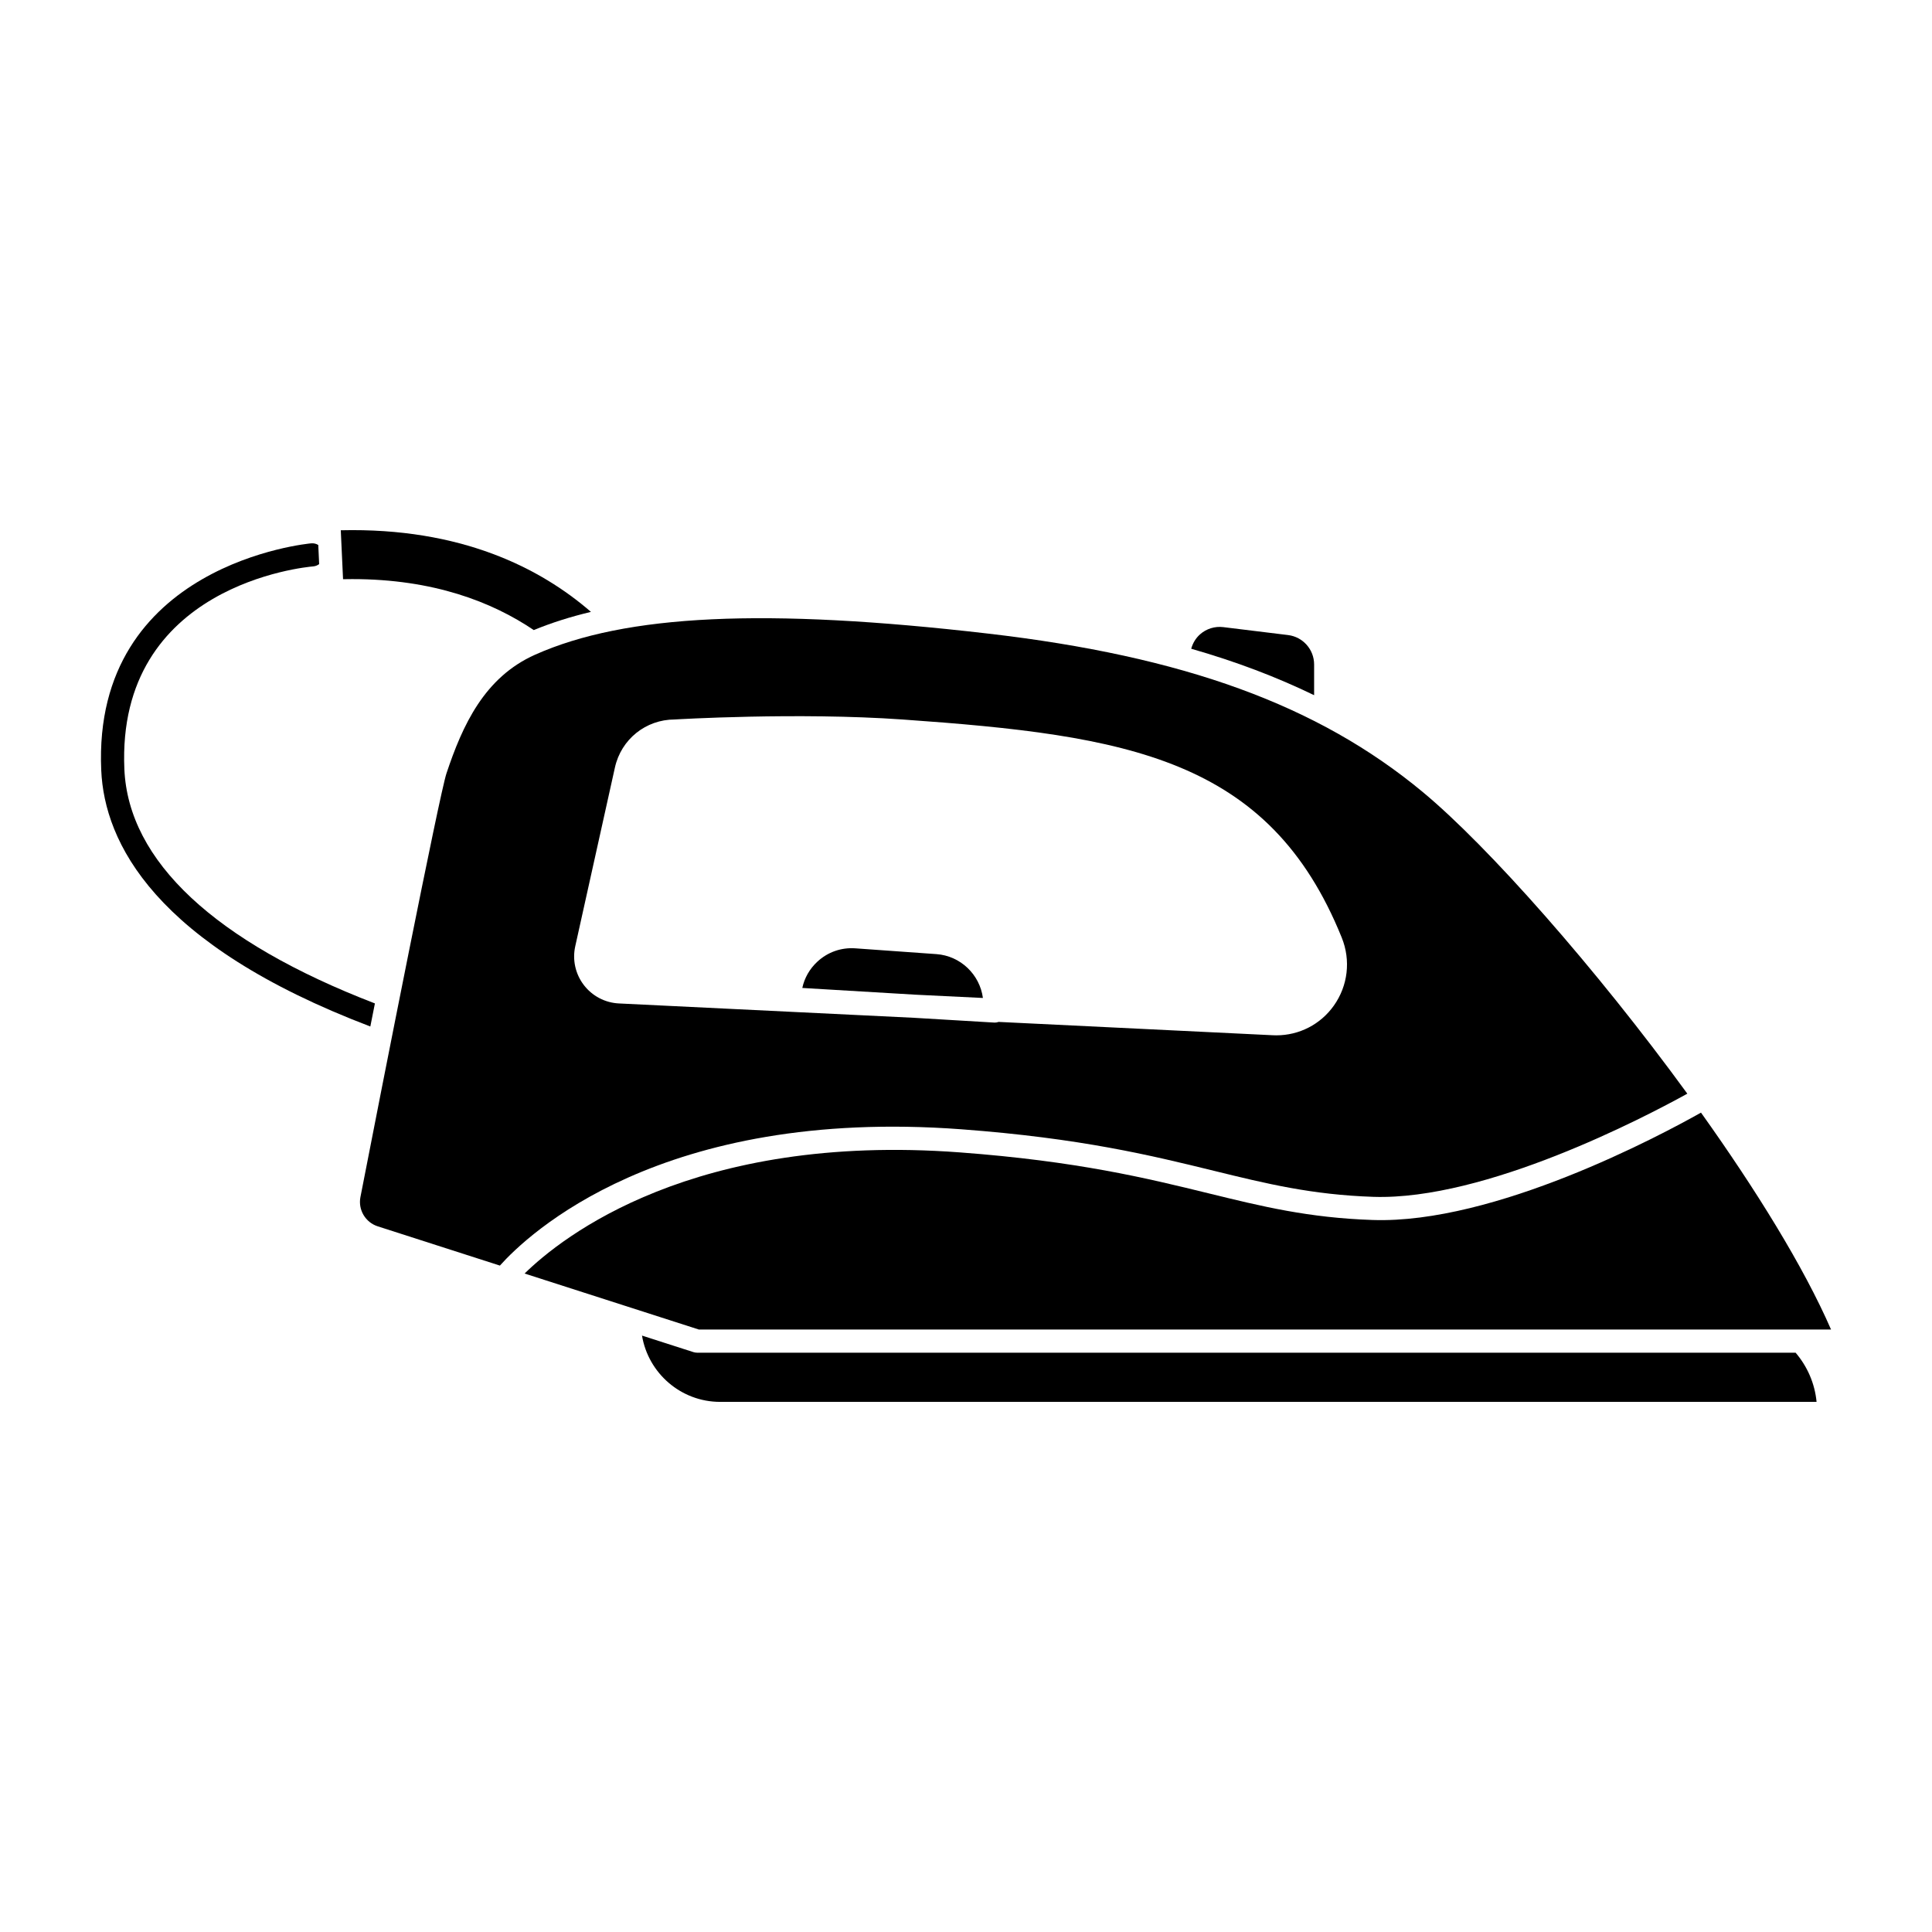
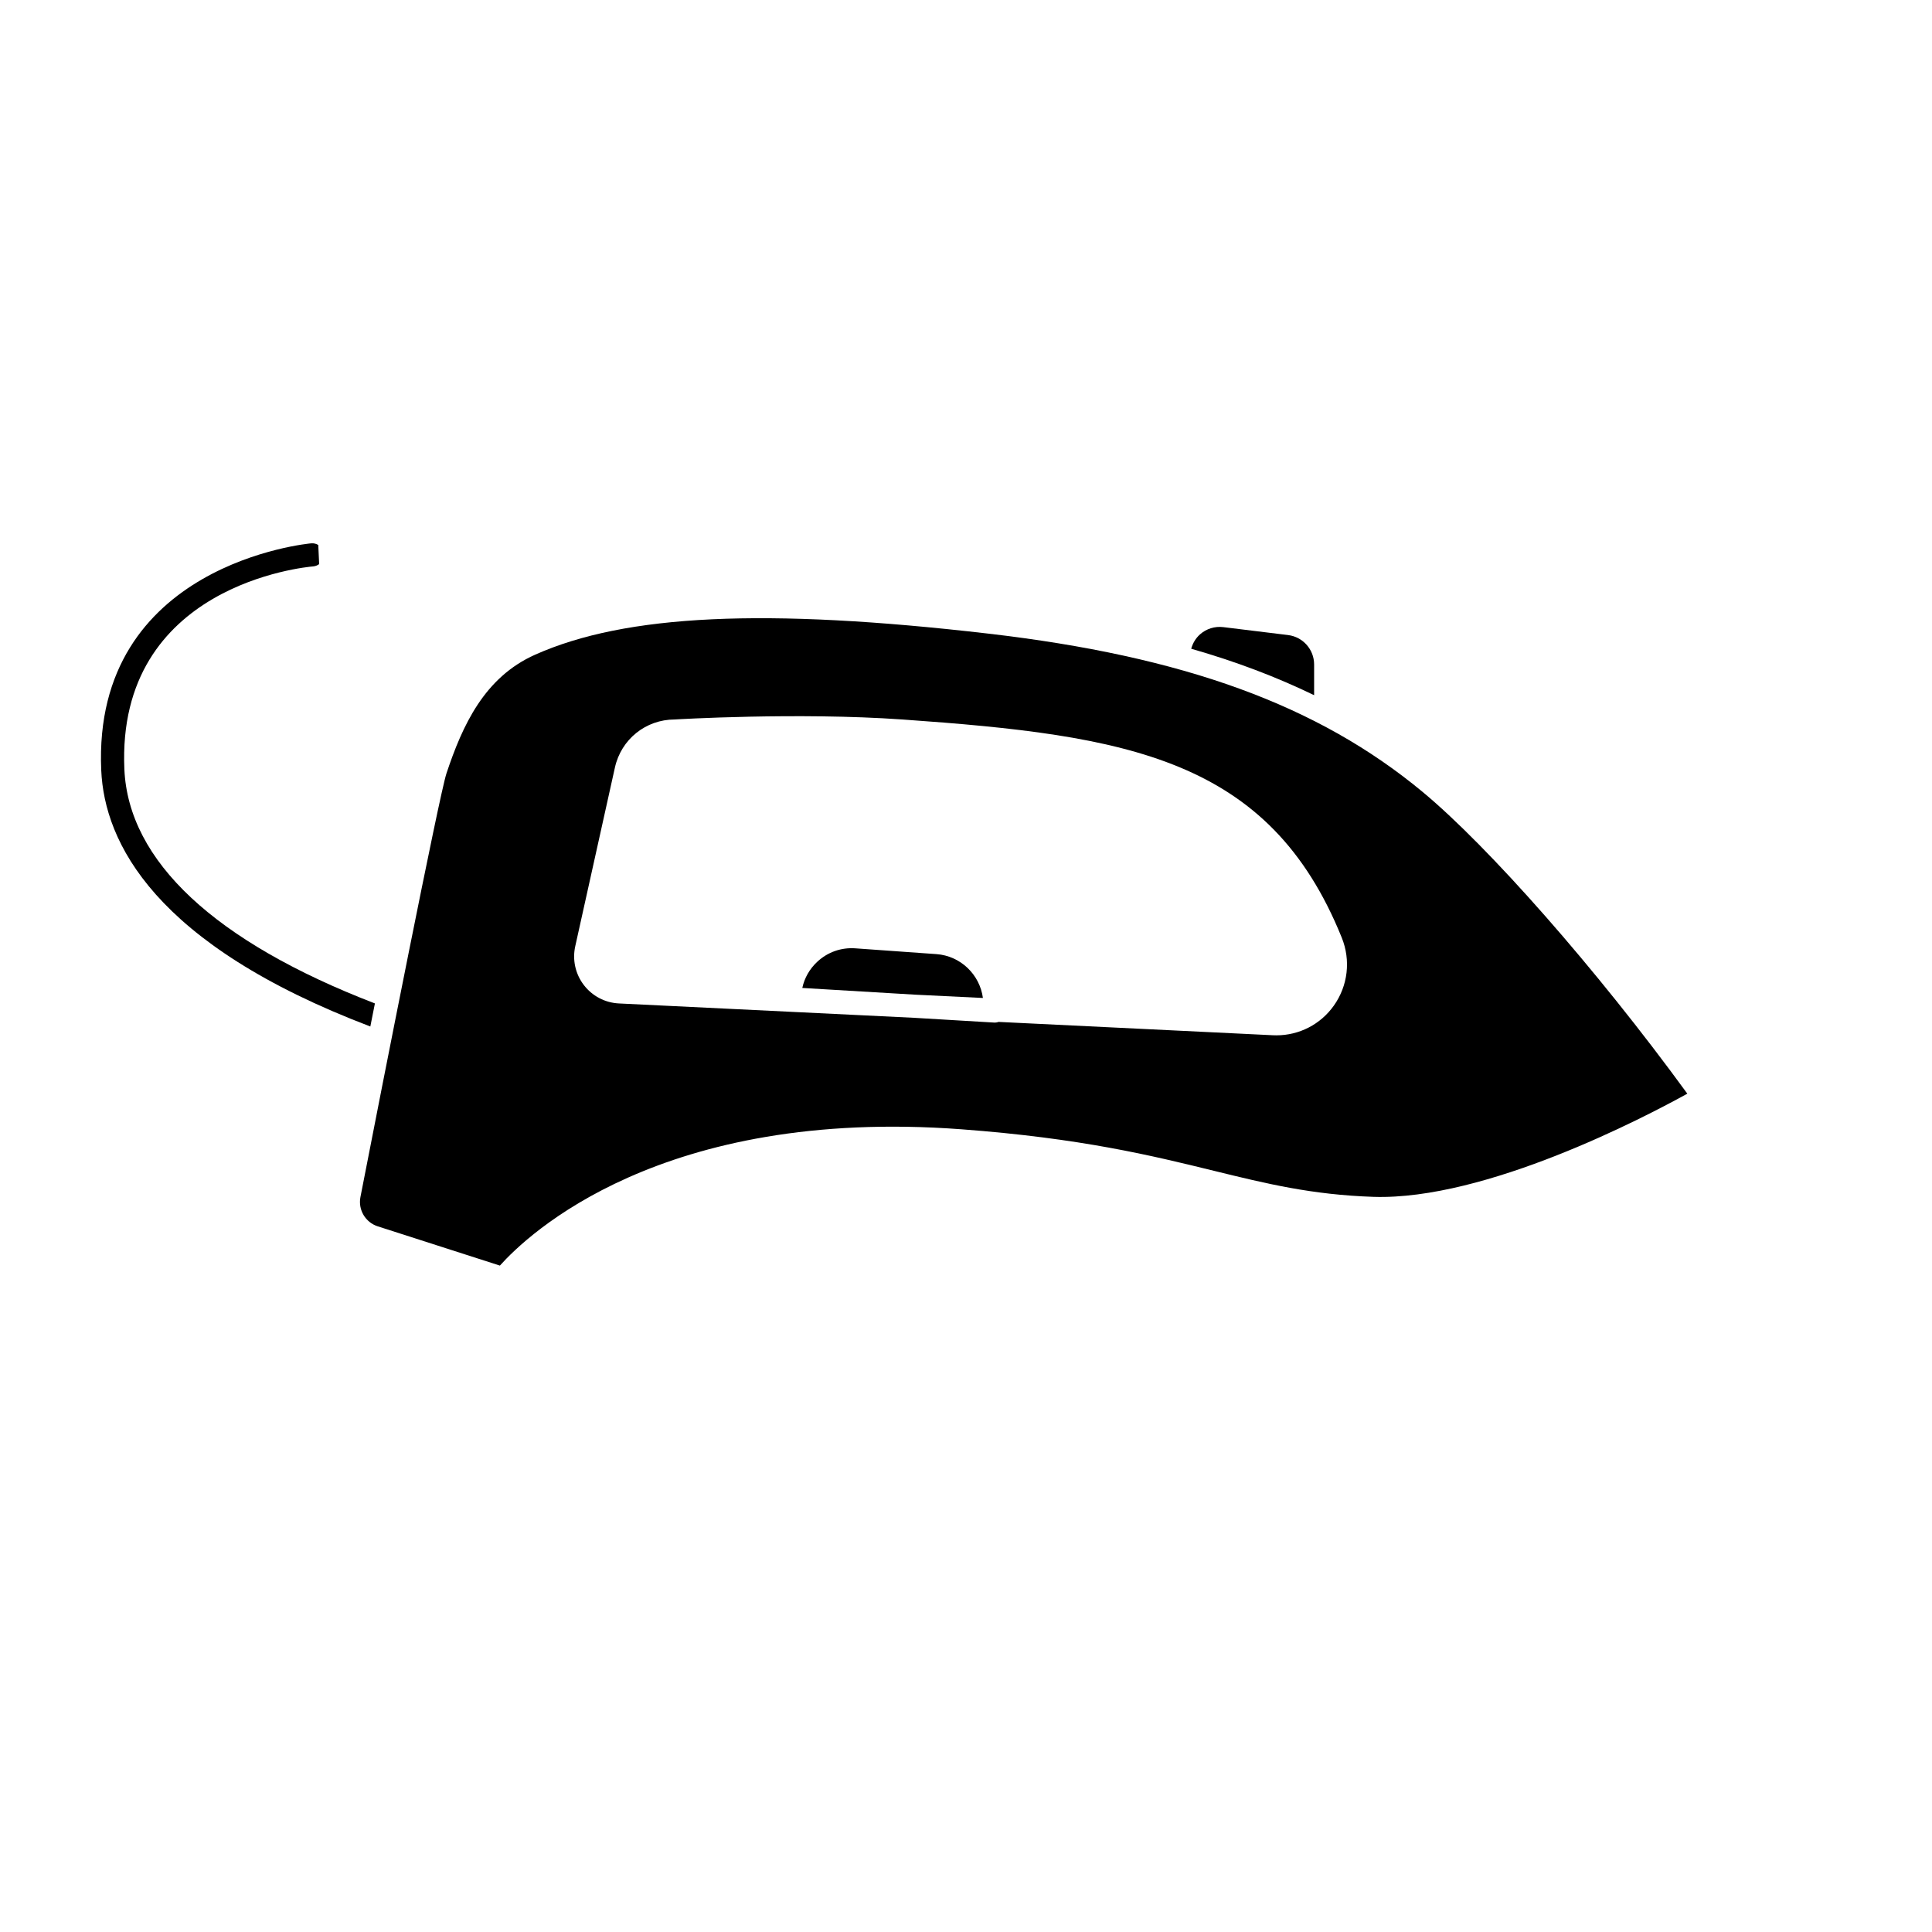
<svg xmlns="http://www.w3.org/2000/svg" id="Слой_1" viewBox="0 0 300 300">
  <g>
    <path d="m149.292 175.356c18.554 1.384 29.534 4.075 39.222 6.45 8.139 1.995 15.168 3.717 24.75 4.039 17.423.565 42.076-12.335 48.744-16.02-14.204-19.491-30.909-38.404-41.125-46.874-16.242-13.467-37.06-21.045-67.501-24.573-34.547-4.006-56.227-2.993-70.294 3.284-7.865 3.509-11.261 10.927-13.759 18.421-1.098 3.294-10.018 48.615-13.364 65.808-.376 1.971.78 3.92 2.69 4.533l18.969 6.096c4.261-4.768 24.989-24.645 71.668-21.164zm-58.641-22.408c-1.31-1.717-1.793-3.911-1.325-6.019l6.158-27.748c.973-4.382 4.788-7.45 9.277-7.46.144-.009 19.081-1.149 35.426.005 34.893 2.459 56.892 5.967 68.16 33.871 1.424 3.525.964 7.473-1.231 10.562-2.068 2.911-5.372 4.607-8.92 4.607-.18 0-.361-.005-.543-.013l-42.594-2.071c-.18.059-.366.107-.559.107-.036 0-.071-.001-.107-.003l-12.502-.744-45.785-2.227c-2.156-.105-4.144-1.15-5.455-2.867z" />
    <path d="m152.626 154.964c-.483-3.634-3.475-6.541-7.219-6.809l-12.59-.899c-2.199-.155-4.299.585-5.912 2.087-1.193 1.111-1.99 2.517-2.324 4.066l17.571 1.046z" />
-     <path d="m54.712 89.922c12.601 0 21.718 3.553 28.173 7.916 2.702-1.116 5.653-2.056 8.878-2.825-7.853-6.81-20.193-13.115-38.847-12.673l.353 7.598c.484-.011.967-.016 1.443-.016z" />
-     <path d="m168.025 210.044h-59.793c-.187 0-.372-.029-.55-.086l-7.992-2.568c.971 5.83 6.037 10.293 12.138 10.293h170.248c-.275-2.902-1.462-5.538-3.256-7.639z" />
    <path d="m204.056 103.179c0-2.322-1.738-4.285-4.042-4.567l-10.064-1.233c-1.312-.159-2.623.249-3.609 1.122-.675.598-1.135 1.382-1.369 2.235 6.955 1.99 13.265 4.391 19.084 7.212z" />
-     <path d="m284.323 206.448c-4.246-9.75-11.668-21.731-20.193-33.68-6.346 3.571-32.058 17.31-50.987 16.671-9.955-.334-17.152-2.098-25.485-4.141-9.552-2.341-20.378-4.994-38.633-6.356-41.349-3.081-61.733 13.098-67.566 18.811l27.054 8.695z" />
+     <path d="m284.323 206.448l27.054 8.695z" />
    <path d="m58.216 155.812c-24.847-9.568-38.28-22.095-38.904-36.369-1.251-28.615 28.072-31.389 29.321-31.493.349-.029.665-.16.926-.356l-.138-2.969c-.312-.191-.684-.292-1.081-.258-.34.026-34.024 3.135-32.62 35.233.489 11.199 8.24 27.027 41.785 39.794z" />
  </g>
</svg>